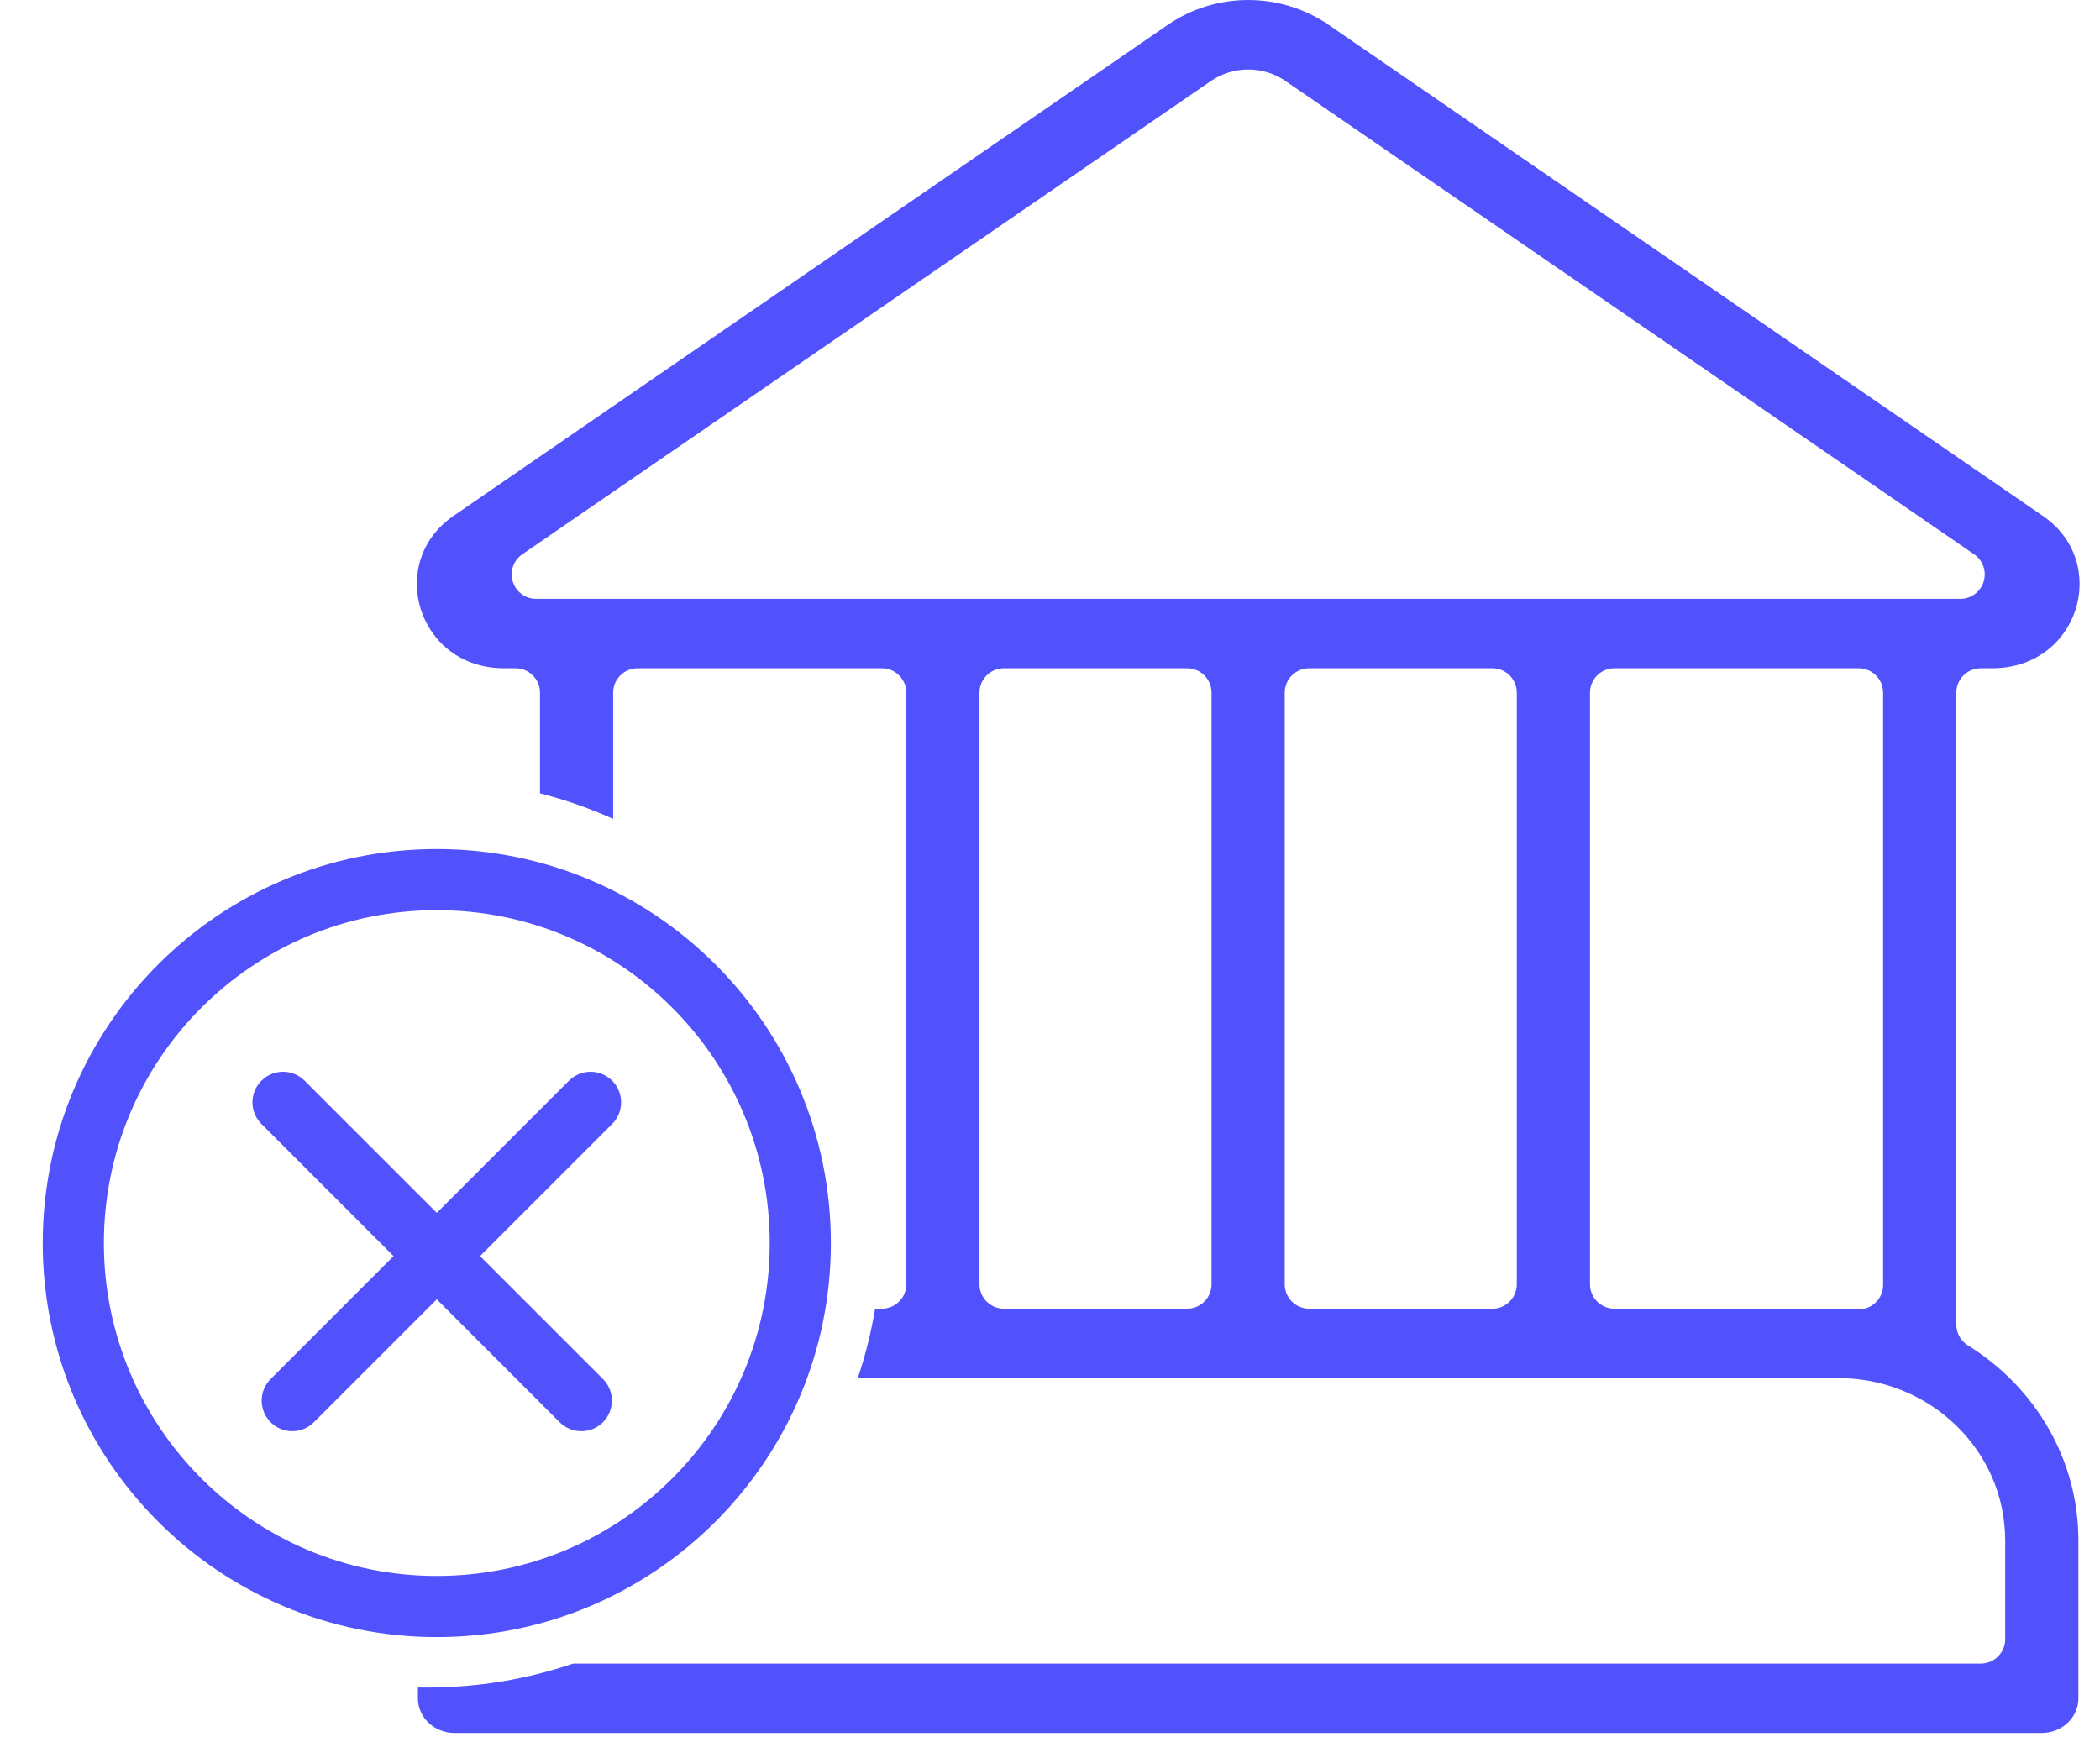
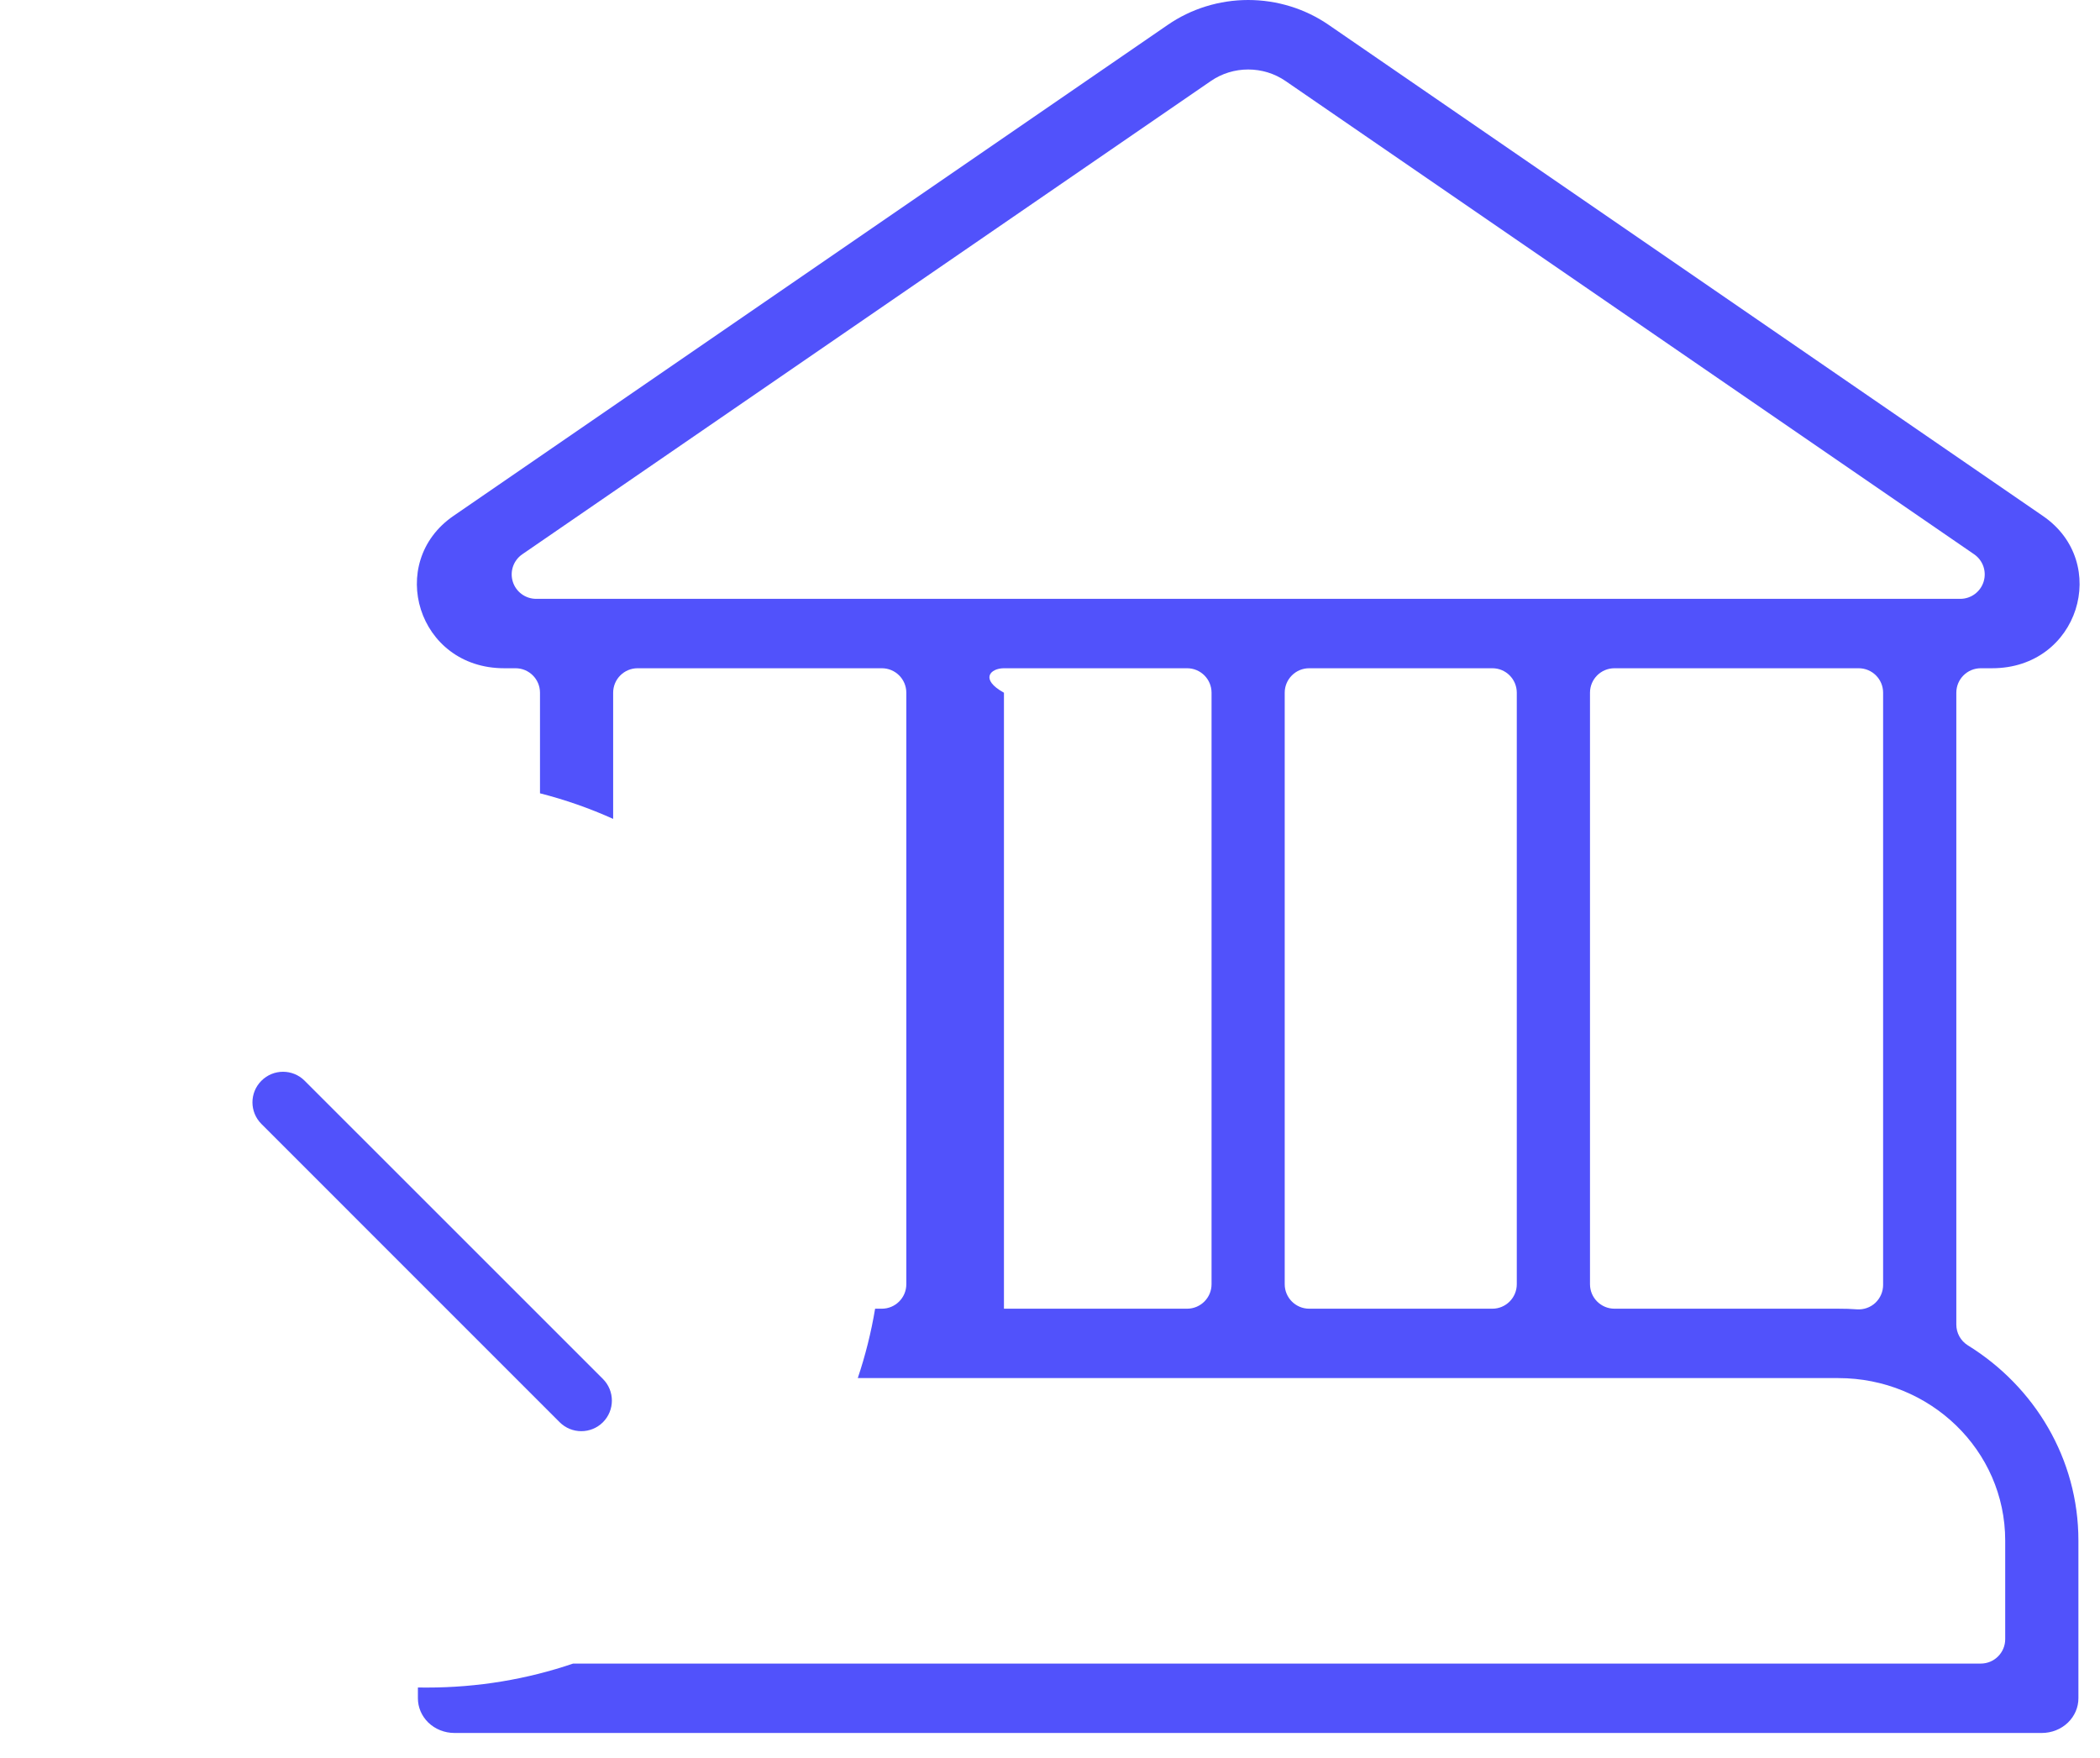
<svg xmlns="http://www.w3.org/2000/svg" width="43" height="36" viewBox="0 0 43 36" fill="none">
-   <path fill-rule="evenodd" clip-rule="evenodd" d="M40.058 14.185C40.058 13.908 40.282 13.684 40.559 13.684H40.791C42.571 13.684 43.22 11.518 41.833 10.567L27.204 0.508C26.724 0.178 26.149 0 25.558 0C24.968 0 24.393 0.178 23.913 0.508L9.283 10.566C7.899 11.52 8.548 13.684 10.323 13.684H10.556C10.833 13.684 11.057 13.908 11.057 14.185V16.245C11.575 16.377 12.076 16.553 12.555 16.769V14.185C12.555 13.908 12.78 13.684 13.056 13.684H18.057C18.333 13.684 18.558 13.908 18.558 14.185V26.298C18.558 26.574 18.333 26.799 18.057 26.799H17.919C17.838 27.286 17.718 27.761 17.564 28.22H37.643C39.515 28.22 41.059 29.694 41.059 31.548V33.566C41.059 33.842 40.835 34.066 40.559 34.066H11.735C10.797 34.385 9.791 34.557 8.745 34.557C8.682 34.557 8.619 34.557 8.557 34.556V34.777C8.557 34.96 8.632 35.139 8.77 35.274C8.91 35.409 9.102 35.487 9.306 35.487H41.809C42.012 35.487 42.205 35.409 42.344 35.274C42.483 35.139 42.558 34.96 42.558 34.777V31.548C42.558 29.874 41.663 28.397 40.295 27.55C40.147 27.458 40.058 27.297 40.058 27.124V14.185ZM24.794 1.659C25.019 1.504 25.286 1.423 25.558 1.423C25.831 1.423 26.098 1.504 26.323 1.659L40.422 11.35C40.603 11.474 40.682 11.701 40.617 11.911C40.552 12.12 40.358 12.263 40.139 12.263H10.979C10.759 12.263 10.565 12.12 10.5 11.911C10.435 11.701 10.514 11.474 10.695 11.35L24.794 1.659ZM38.058 13.684C38.335 13.684 38.559 13.908 38.559 14.185V26.312C38.559 26.451 38.501 26.584 38.4 26.679C38.298 26.774 38.161 26.822 38.022 26.812C37.897 26.803 37.77 26.798 37.644 26.799L37.643 26.799H33.058C32.781 26.799 32.557 26.574 32.557 26.298V14.185C32.557 13.908 32.781 13.684 33.058 13.684H38.058ZM24.808 26.298C24.808 26.574 24.584 26.799 24.307 26.799H20.557C20.28 26.799 20.056 26.574 20.056 26.298V14.185C20.056 13.908 20.28 13.684 20.557 13.684H24.307C24.584 13.684 24.808 13.908 24.808 14.185V26.298ZM26.807 26.799C26.531 26.799 26.306 26.574 26.306 26.298V14.185C26.306 13.908 26.531 13.684 26.807 13.684H30.558C30.834 13.684 31.058 13.908 31.058 14.185V26.298C31.058 26.574 30.834 26.799 30.558 26.799H26.807Z" fill="#5152FB" />
-   <path fill-rule="evenodd" clip-rule="evenodd" d="M8.944 32.272C12.709 32.272 15.761 29.22 15.761 25.455C15.761 21.69 12.709 18.638 8.944 18.638C5.179 18.638 2.127 21.69 2.127 25.455C2.127 29.22 5.179 32.272 8.944 32.272ZM8.944 33.524C13.4 33.524 17.013 29.911 17.013 25.455C17.013 20.999 13.4 17.386 8.944 17.386C4.488 17.386 0.875 20.999 0.875 25.455C0.875 29.911 4.488 33.524 8.944 33.524Z" fill="#5152FB" />
+   <path fill-rule="evenodd" clip-rule="evenodd" d="M40.058 14.185C40.058 13.908 40.282 13.684 40.559 13.684H40.791C42.571 13.684 43.22 11.518 41.833 10.567L27.204 0.508C26.724 0.178 26.149 0 25.558 0C24.968 0 24.393 0.178 23.913 0.508L9.283 10.566C7.899 11.52 8.548 13.684 10.323 13.684H10.556C10.833 13.684 11.057 13.908 11.057 14.185V16.245C11.575 16.377 12.076 16.553 12.555 16.769V14.185C12.555 13.908 12.78 13.684 13.056 13.684H18.057C18.333 13.684 18.558 13.908 18.558 14.185V26.298C18.558 26.574 18.333 26.799 18.057 26.799H17.919C17.838 27.286 17.718 27.761 17.564 28.22H37.643C39.515 28.22 41.059 29.694 41.059 31.548V33.566C41.059 33.842 40.835 34.066 40.559 34.066H11.735C10.797 34.385 9.791 34.557 8.745 34.557C8.682 34.557 8.619 34.557 8.557 34.556V34.777C8.557 34.96 8.632 35.139 8.77 35.274C8.91 35.409 9.102 35.487 9.306 35.487H41.809C42.012 35.487 42.205 35.409 42.344 35.274C42.483 35.139 42.558 34.96 42.558 34.777V31.548C42.558 29.874 41.663 28.397 40.295 27.55C40.147 27.458 40.058 27.297 40.058 27.124V14.185ZM24.794 1.659C25.019 1.504 25.286 1.423 25.558 1.423C25.831 1.423 26.098 1.504 26.323 1.659L40.422 11.35C40.603 11.474 40.682 11.701 40.617 11.911C40.552 12.12 40.358 12.263 40.139 12.263H10.979C10.759 12.263 10.565 12.12 10.5 11.911C10.435 11.701 10.514 11.474 10.695 11.35L24.794 1.659ZM38.058 13.684C38.335 13.684 38.559 13.908 38.559 14.185V26.312C38.559 26.451 38.501 26.584 38.4 26.679C38.298 26.774 38.161 26.822 38.022 26.812C37.897 26.803 37.77 26.798 37.644 26.799L37.643 26.799H33.058C32.781 26.799 32.557 26.574 32.557 26.298V14.185C32.557 13.908 32.781 13.684 33.058 13.684H38.058ZM24.808 26.298C24.808 26.574 24.584 26.799 24.307 26.799H20.557V14.185C20.056 13.908 20.28 13.684 20.557 13.684H24.307C24.584 13.684 24.808 13.908 24.808 14.185V26.298ZM26.807 26.799C26.531 26.799 26.306 26.574 26.306 26.298V14.185C26.306 13.908 26.531 13.684 26.807 13.684H30.558C30.834 13.684 31.058 13.908 31.058 14.185V26.298C31.058 26.574 30.834 26.799 30.558 26.799H26.807Z" fill="#5152FB" />
  <path fill-rule="evenodd" clip-rule="evenodd" d="M5.353 22.131C5.597 21.886 5.994 21.886 6.238 22.131L12.346 28.238C12.59 28.483 12.59 28.879 12.346 29.124C12.101 29.368 11.705 29.368 11.46 29.124L5.353 23.016C5.108 22.771 5.108 22.375 5.353 22.131Z" fill="#5152FB" />
-   <path fill-rule="evenodd" clip-rule="evenodd" d="M12.535 22.131C12.29 21.886 11.894 21.886 11.649 22.131L5.542 28.238C5.297 28.483 5.297 28.879 5.542 29.124C5.786 29.368 6.183 29.368 6.427 29.124L12.535 23.016C12.779 22.771 12.779 22.375 12.535 22.131Z" fill="#5152FB" />
</svg>